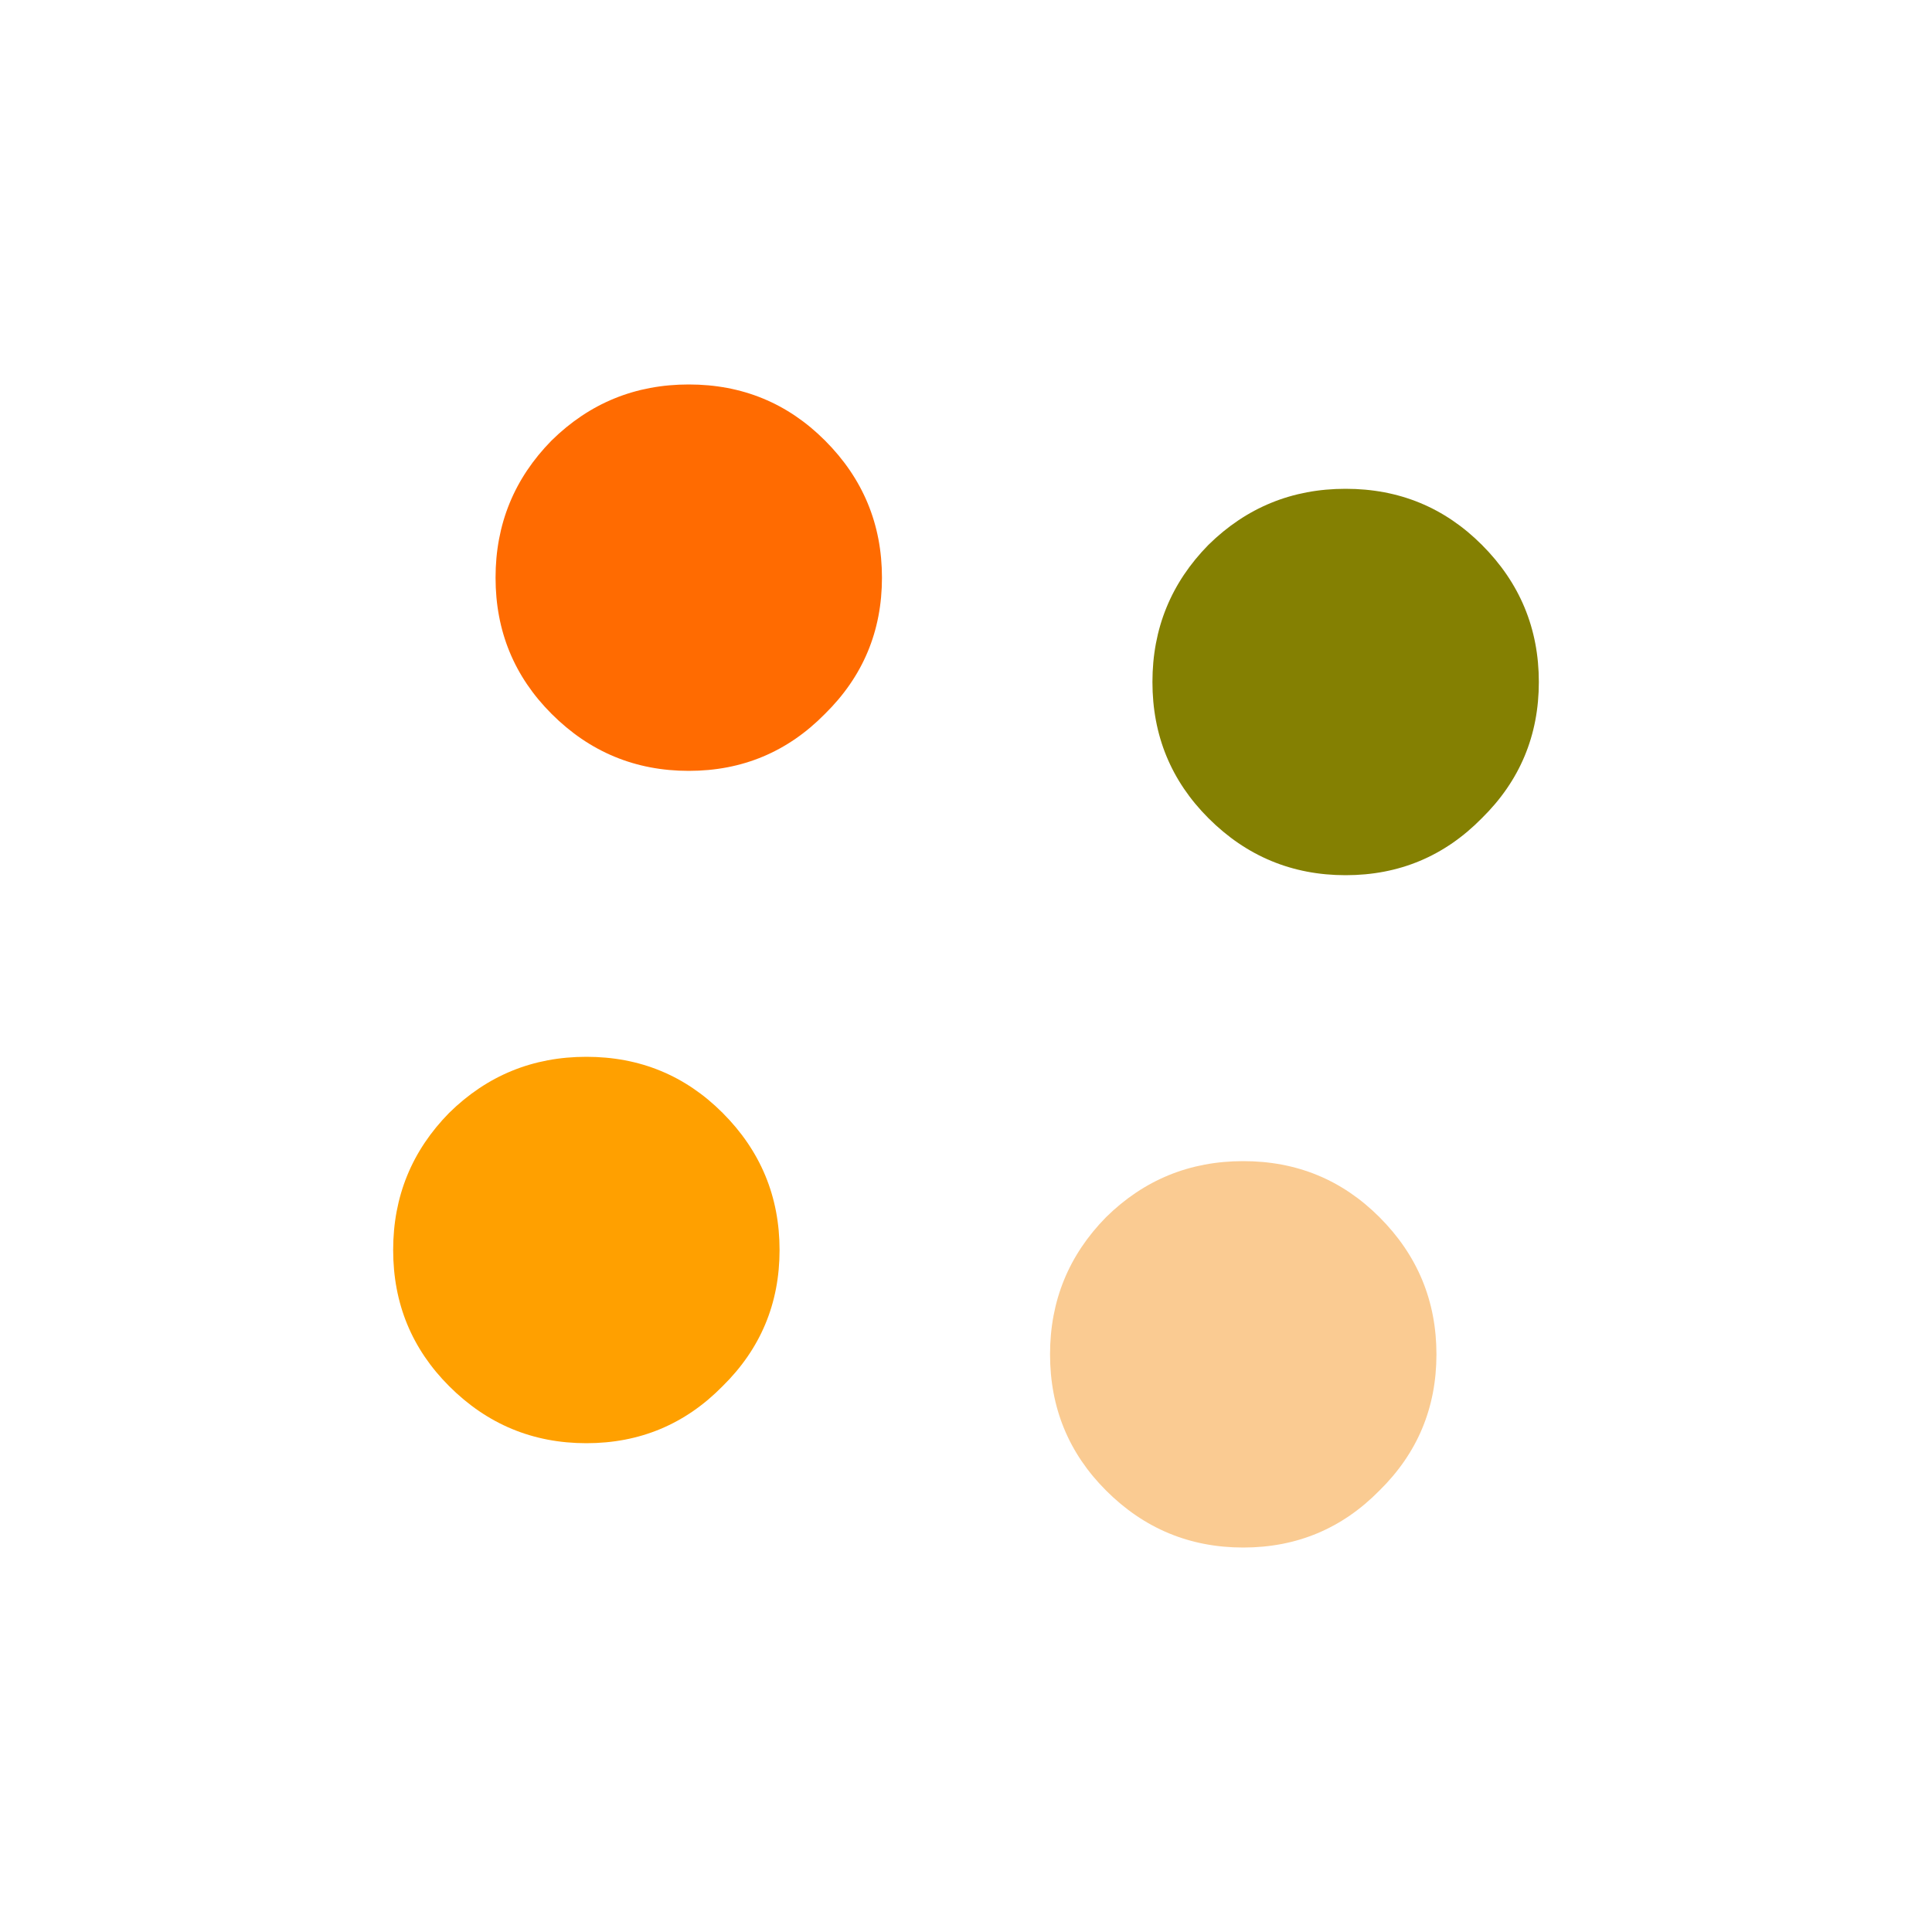
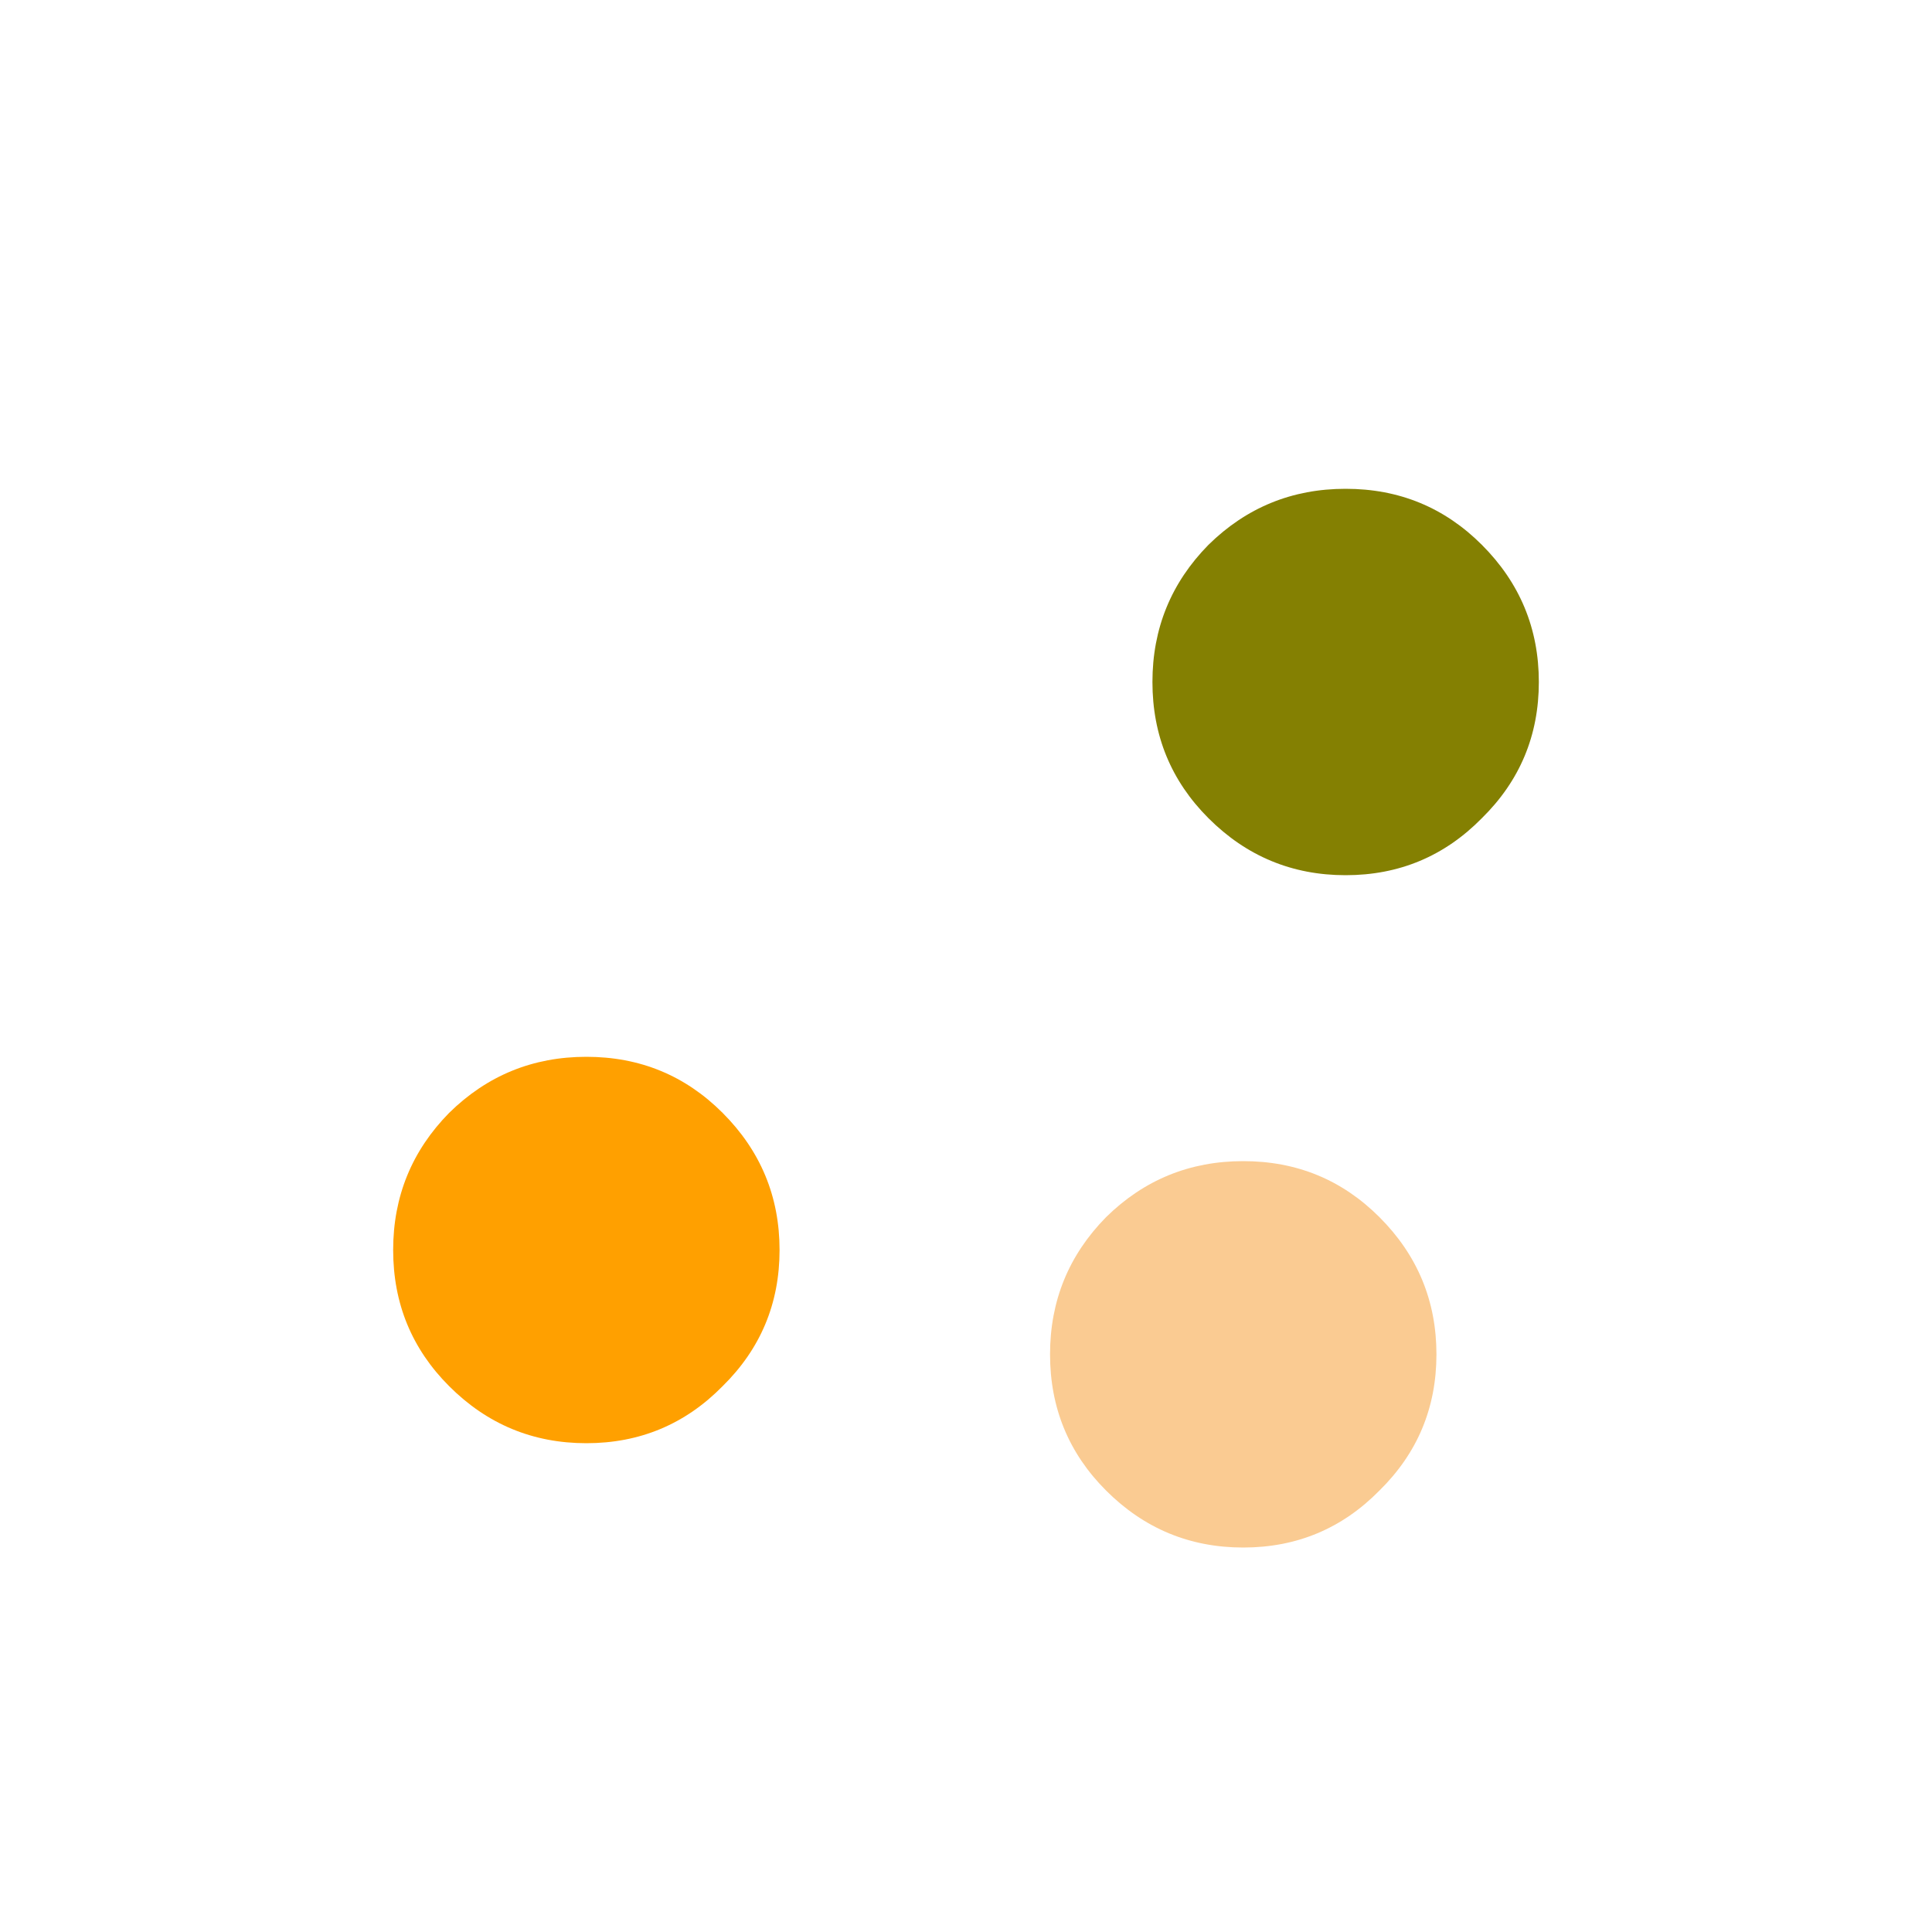
<svg xmlns="http://www.w3.org/2000/svg" xmlns:xlink="http://www.w3.org/1999/xlink" version="1.1" preserveAspectRatio="none" x="0px" y="0px" width="100px" height="100px" viewBox="0 0 100 100">
  <defs>
    <g id="Interpolaci_n_3_0_Layer0_0_FILL">
      <path fill="#FFA000" stroke="none" d=" M 20 10 Q 20 5.85 17.05 2.9 14.15 0 10 0 5.85 0 2.9 2.9 0 5.85 0 10 0 14.15 2.9 17.05 5.85 20 10 20 14.15 20 17.05 17.05 20 14.15 20 10 Z" />
    </g>
    <g id="Ball_2_0_Layer0_0_FILL">
-       <path fill="#FF6B01" stroke="none" d=" M 20 10 Q 20 5.85 17.05 2.9 14.15 0 10 0 5.85 0 2.9 2.9 0 5.85 0 10 0 14.15 2.9 17.05 5.85 20 10 20 14.15 20 17.05 17.05 20 14.15 20 10 Z" />
-     </g>
+       </g>
    <g id="Ball_3_0_Layer0_0_FILL">
      <path fill="#848002" stroke="none" d=" M 0 10 Q 0 14.15 2.9 17.05 5.85 20 10 20 14.15 20 17.05 17.05 20 14.15 20 10 20 5.85 17.05 2.9 14.15 0 10 0 5.85 0 2.9 2.9 0 5.85 0 10 Z" />
    </g>
    <g id="Ball_4_0_Layer0_0_FILL">
      <path fill="#FACB92" stroke="none" d=" M 2.9 2.9 Q 0 5.85 0 10 0 14.15 2.9 17.05 5.85 20 10 20 14.15 20 17.05 17.05 20 14.15 20 10 20 5.85 17.05 2.9 14.15 0 10 0 5.85 0 2.9 2.9 Z" />
    </g>
  </defs>
  <g transform="matrix( 1, 0, 0, 1, 20.35,54.7) ">
    <g transform="matrix( 1, 0, 0, 1, 10,10) ">
      <g transform="matrix( 1, 0, 0, 1, -10,-10) ">
        <use xlink:href="#Interpolaci_n_3_0_Layer0_0_FILL" />
      </g>
    </g>
  </g>
  <g transform="matrix( 1, 0, 0, 1, 25.65,19.9) ">
    <g transform="matrix( 1, 0, 0, 1, 0,0) ">
      <use xlink:href="#Ball_2_0_Layer0_0_FILL" />
    </g>
  </g>
  <g transform="matrix( 1, 0, 0, 1, 59.65,25.3) ">
    <g transform="matrix( 1, 0, 0, 1, 0,0) ">
      <use xlink:href="#Ball_3_0_Layer0_0_FILL" />
    </g>
  </g>
  <g transform="matrix( 1, 0, 0, 1, 54.35,60.1) ">
    <g transform="matrix( 1, 0, 0, 1, 0,0) ">
      <use xlink:href="#Ball_4_0_Layer0_0_FILL" />
    </g>
  </g>
</svg>